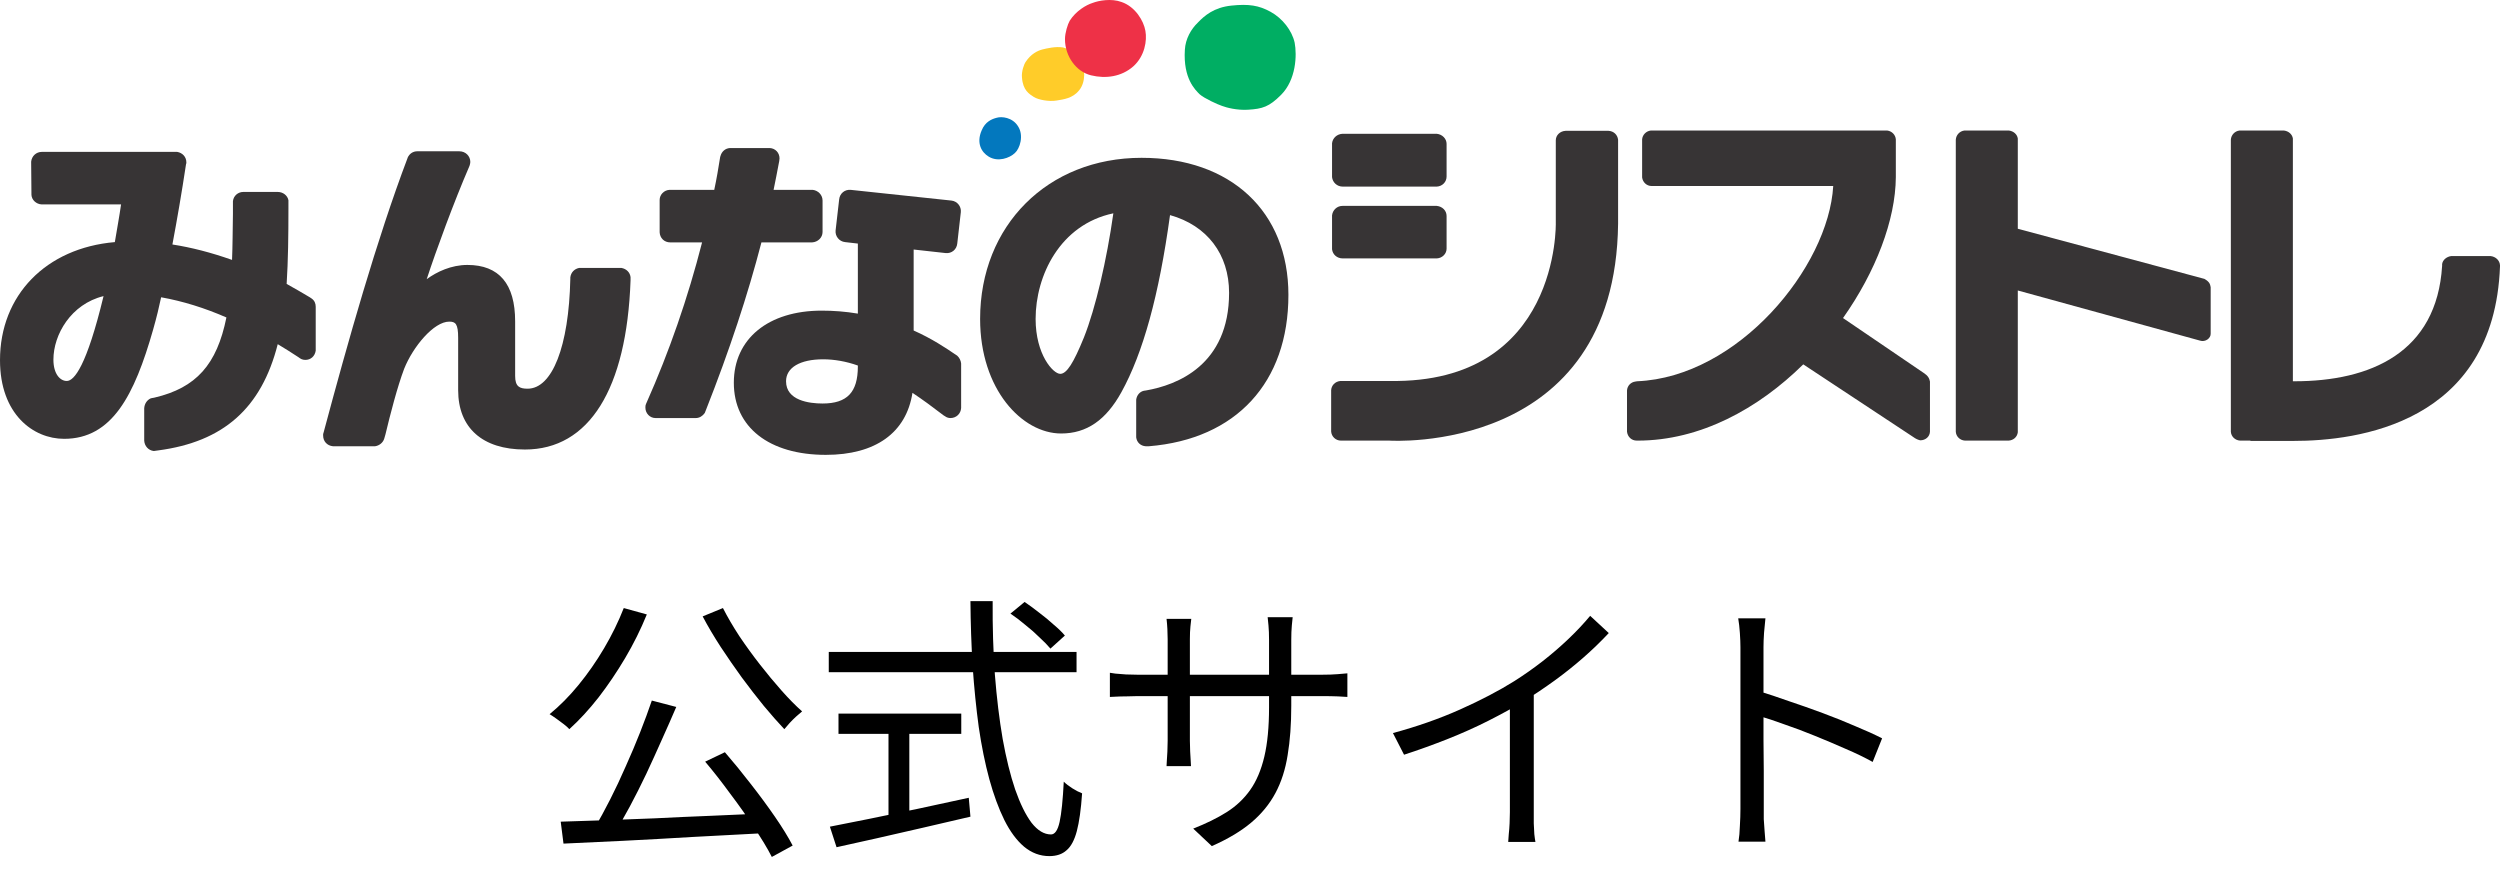
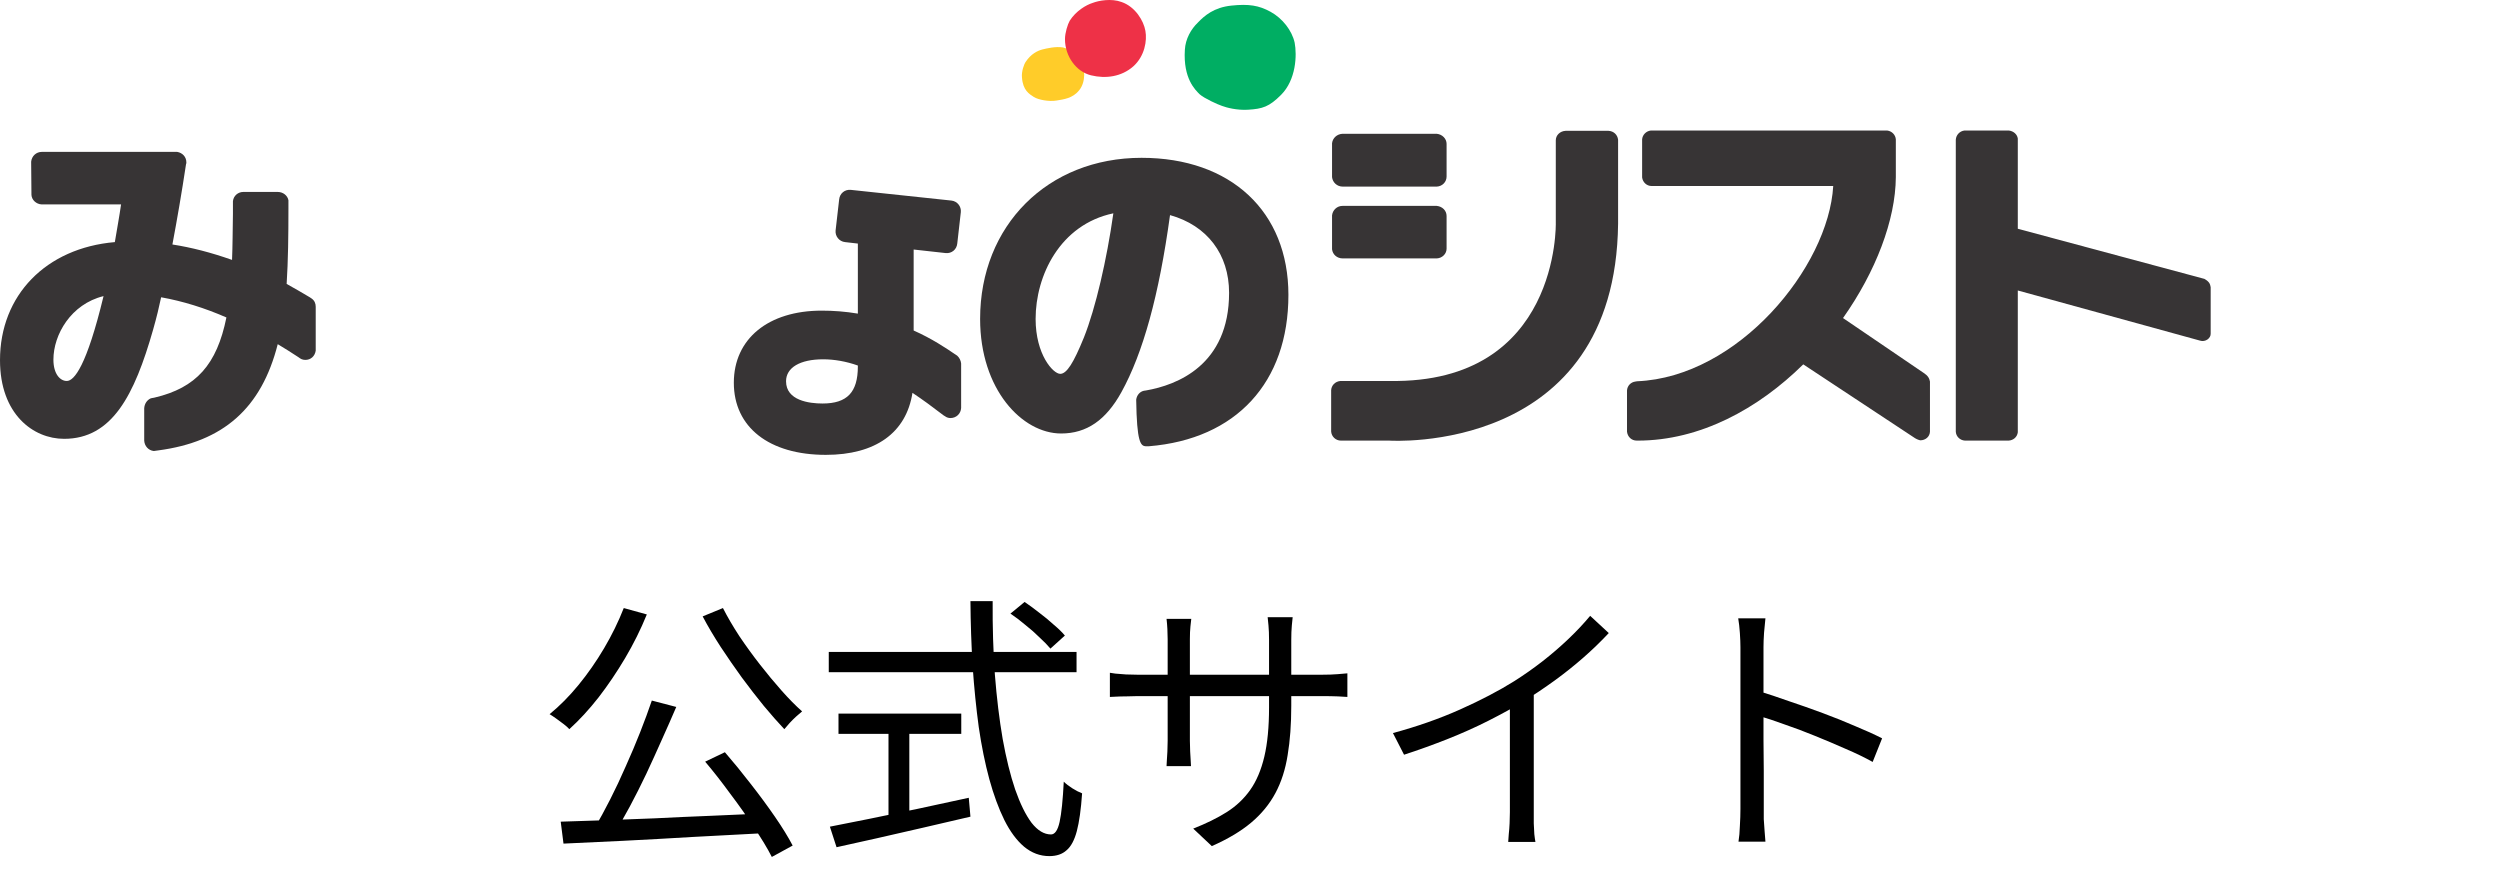
<svg xmlns="http://www.w3.org/2000/svg" width="126" height="44" viewBox="0 0 126 44" fill="none">
  <path d="M87.718 40.768C87.718 40.637 87.718 40.376 87.718 39.984C87.718 39.583 87.718 39.111 87.718 38.57C87.718 38.019 87.718 37.445 87.718 36.848C87.718 36.241 87.718 35.653 87.718 35.084C87.718 34.515 87.718 34.011 87.718 33.572C87.718 33.133 87.718 32.816 87.718 32.62C87.718 32.424 87.709 32.186 87.69 31.906C87.671 31.626 87.643 31.379 87.606 31.164H88.978C88.959 31.369 88.936 31.612 88.908 31.892C88.889 32.172 88.88 32.415 88.88 32.62C88.88 32.984 88.88 33.423 88.88 33.936C88.88 34.44 88.88 34.981 88.88 35.56C88.88 36.129 88.88 36.699 88.88 37.268C88.889 37.828 88.894 38.355 88.894 38.85C88.894 39.335 88.894 39.751 88.894 40.096C88.894 40.432 88.894 40.656 88.894 40.768C88.894 40.917 88.894 41.09 88.894 41.286C88.903 41.482 88.917 41.683 88.936 41.888C88.955 42.084 88.969 42.261 88.978 42.42H87.62C87.657 42.196 87.681 41.93 87.69 41.622C87.709 41.314 87.718 41.029 87.718 40.768ZM88.642 34.832C89.099 34.972 89.603 35.14 90.154 35.336C90.714 35.523 91.283 35.723 91.862 35.938C92.441 36.153 92.987 36.372 93.5 36.596C94.023 36.811 94.475 37.016 94.858 37.212L94.382 38.402C93.981 38.178 93.528 37.959 93.024 37.744C92.52 37.52 92.002 37.301 91.47 37.086C90.947 36.871 90.439 36.68 89.944 36.512C89.459 36.335 89.025 36.19 88.642 36.078V34.832Z" fill="black" />
  <path d="M70.204 36.946C71.417 36.619 72.547 36.223 73.592 35.756C74.637 35.289 75.547 34.813 76.322 34.328C76.807 34.02 77.279 33.689 77.736 33.334C78.203 32.97 78.641 32.592 79.052 32.2C79.463 31.808 79.827 31.421 80.144 31.038L81.082 31.906C80.69 32.326 80.265 32.737 79.808 33.138C79.351 33.539 78.865 33.927 78.352 34.3C77.848 34.664 77.321 35.019 76.77 35.364C76.257 35.672 75.678 35.989 75.034 36.316C74.39 36.643 73.704 36.951 72.976 37.24C72.248 37.529 71.511 37.795 70.764 38.038L70.204 36.946ZM76.098 34.916L77.302 34.552V40.936C77.302 41.113 77.302 41.3 77.302 41.496C77.311 41.692 77.321 41.874 77.33 42.042C77.349 42.21 77.367 42.341 77.386 42.434H76.014C76.023 42.341 76.033 42.21 76.042 42.042C76.061 41.874 76.075 41.692 76.084 41.496C76.093 41.3 76.098 41.113 76.098 40.936V34.916Z" fill="black" />
  <path d="M65.08 35.574C65.08 36.507 65.019 37.333 64.898 38.052C64.786 38.771 64.581 39.41 64.282 39.97C63.983 40.53 63.573 41.029 63.05 41.468C62.537 41.897 61.879 42.289 61.076 42.644L60.138 41.762C60.782 41.51 61.342 41.235 61.818 40.936C62.294 40.637 62.691 40.264 63.008 39.816C63.325 39.368 63.563 38.808 63.722 38.136C63.881 37.464 63.96 36.638 63.96 35.658V32.256C63.96 31.976 63.951 31.733 63.932 31.528C63.913 31.313 63.899 31.173 63.89 31.108H65.15C65.141 31.173 65.127 31.313 65.108 31.528C65.089 31.733 65.08 31.976 65.08 32.256V35.574ZM60.04 31.192C60.031 31.257 60.017 31.383 59.998 31.57C59.979 31.757 59.97 31.971 59.97 32.214V37.338C59.97 37.506 59.975 37.683 59.984 37.87C59.993 38.047 60.003 38.206 60.012 38.346C60.021 38.477 60.026 38.565 60.026 38.612H58.794C58.794 38.565 58.799 38.477 58.808 38.346C58.817 38.215 58.827 38.061 58.836 37.884C58.845 37.697 58.85 37.515 58.85 37.338V32.214C58.85 32.055 58.845 31.887 58.836 31.71C58.827 31.523 58.813 31.351 58.794 31.192H60.04ZM55.938 33.908C55.985 33.917 56.078 33.931 56.218 33.95C56.367 33.959 56.545 33.973 56.75 33.992C56.955 34.001 57.151 34.006 57.338 34.006H66.62C66.928 34.006 67.194 33.997 67.418 33.978C67.642 33.959 67.805 33.945 67.908 33.936V35.126C67.824 35.117 67.665 35.107 67.432 35.098C67.199 35.089 66.928 35.084 66.62 35.084H57.338C57.142 35.084 56.946 35.089 56.75 35.098C56.554 35.098 56.381 35.103 56.232 35.112C56.092 35.121 55.994 35.126 55.938 35.126V33.908Z" fill="black" />
  <path d="M50.926 30.926L51.64 30.338C51.873 30.497 52.121 30.679 52.382 30.884C52.643 31.08 52.886 31.281 53.11 31.486C53.343 31.682 53.53 31.864 53.67 32.032L52.942 32.69C52.802 32.522 52.62 32.335 52.396 32.13C52.181 31.915 51.943 31.705 51.682 31.5C51.43 31.285 51.178 31.094 50.926 30.926ZM41.77 32.858H54.258V33.88H41.77V32.858ZM42.26 35.966H48.448V36.988H42.26V35.966ZM44.78 36.512H45.83V41.51H44.78V36.512ZM41.826 41.664C42.386 41.552 43.044 41.421 43.8 41.272C44.565 41.113 45.377 40.945 46.236 40.768C47.104 40.581 47.967 40.395 48.826 40.208L48.91 41.16C48.117 41.347 47.314 41.533 46.502 41.72C45.699 41.907 44.925 42.084 44.178 42.252C43.431 42.42 42.759 42.569 42.162 42.7L41.826 41.664ZM48.91 30.296H50.03C50.021 31.593 50.058 32.83 50.142 34.006C50.235 35.182 50.366 36.26 50.534 37.24C50.711 38.22 50.921 39.069 51.164 39.788C51.416 40.507 51.691 41.067 51.99 41.468C52.298 41.86 52.625 42.056 52.97 42.056C53.166 42.056 53.311 41.846 53.404 41.426C53.497 41.006 53.567 40.329 53.614 39.396C53.726 39.508 53.871 39.62 54.048 39.732C54.225 39.844 54.389 39.928 54.538 39.984C54.482 40.796 54.393 41.431 54.272 41.888C54.151 42.345 53.978 42.667 53.754 42.854C53.539 43.05 53.25 43.148 52.886 43.148C52.419 43.148 51.995 42.989 51.612 42.672C51.239 42.355 50.907 41.907 50.618 41.328C50.329 40.74 50.077 40.054 49.862 39.27C49.647 38.477 49.47 37.604 49.33 36.652C49.199 35.691 49.097 34.673 49.022 33.6C48.957 32.527 48.919 31.425 48.91 30.296Z" fill="black" />
  <path d="M32.852 35.308L34.084 35.63C33.86 36.153 33.617 36.703 33.356 37.282C33.104 37.851 32.843 38.425 32.572 39.004C32.301 39.573 32.026 40.119 31.746 40.642C31.466 41.155 31.2 41.627 30.948 42.056L29.968 41.734C30.22 41.305 30.481 40.824 30.752 40.292C31.023 39.76 31.284 39.205 31.536 38.626C31.797 38.047 32.04 37.473 32.264 36.904C32.488 36.335 32.684 35.803 32.852 35.308ZM28.26 41.412C28.895 41.393 29.613 41.37 30.416 41.342C31.228 41.314 32.087 41.281 32.992 41.244C33.907 41.197 34.84 41.155 35.792 41.118C36.753 41.071 37.705 41.029 38.648 40.992L38.62 41.986C37.397 42.051 36.165 42.117 34.924 42.182C33.683 42.257 32.502 42.322 31.382 42.378C30.271 42.434 29.277 42.481 28.4 42.518L28.26 41.412ZM35.54 38.388L36.534 37.912C36.963 38.407 37.397 38.939 37.836 39.508C38.275 40.068 38.681 40.619 39.054 41.16C39.427 41.701 39.726 42.187 39.95 42.616L38.9 43.19C38.676 42.751 38.377 42.257 38.004 41.706C37.64 41.146 37.239 40.577 36.8 39.998C36.371 39.41 35.951 38.873 35.54 38.388ZM31.438 30.646L32.6 30.968C32.292 31.724 31.928 32.457 31.508 33.166C31.088 33.875 30.64 34.538 30.164 35.154C29.688 35.761 29.198 36.293 28.694 36.75C28.629 36.675 28.535 36.591 28.414 36.498C28.293 36.405 28.167 36.311 28.036 36.218C27.905 36.125 27.793 36.05 27.7 35.994C28.213 35.574 28.699 35.084 29.156 34.524C29.623 33.955 30.052 33.339 30.444 32.676C30.836 32.013 31.167 31.337 31.438 30.646ZM36.436 30.646C36.669 31.103 36.945 31.575 37.262 32.06C37.589 32.545 37.934 33.021 38.298 33.488C38.662 33.955 39.026 34.393 39.39 34.804C39.754 35.215 40.099 35.565 40.426 35.854C40.333 35.929 40.23 36.017 40.118 36.12C40.006 36.223 39.899 36.33 39.796 36.442C39.693 36.554 39.605 36.657 39.53 36.75C39.213 36.414 38.867 36.022 38.494 35.574C38.13 35.126 37.761 34.65 37.388 34.146C37.024 33.642 36.669 33.129 36.324 32.606C35.979 32.074 35.675 31.561 35.414 31.066L36.436 30.646Z" fill="black" />
  <path d="M59.717 2.51C59.747 1.957 60.031 1.464 60.375 1.135C60.704 0.791 61.183 0.372 62.065 0.282C62.933 0.192 63.441 0.267 64.039 0.596C64.638 0.925 65.116 1.538 65.251 2.152C65.37 2.78 65.326 4.021 64.563 4.784C63.965 5.382 63.636 5.487 62.888 5.531C62.334 5.561 61.826 5.427 61.587 5.337C61.362 5.262 60.704 4.963 60.465 4.754C60.241 4.53 59.627 3.961 59.717 2.51Z" fill="#00AE63" />
  <path d="M51.701 3.109C51.955 2.72 52.299 2.555 52.524 2.496C52.763 2.436 53.212 2.331 53.571 2.391C53.929 2.466 54.258 2.78 54.468 3.094C54.692 3.408 54.737 4.126 54.393 4.545C54.064 4.963 53.6 5.008 53.242 5.068C52.883 5.128 52.344 5.038 52.105 4.888C51.88 4.739 51.552 4.56 51.507 3.901C51.477 3.602 51.611 3.228 51.701 3.109Z" fill="#FFCC29" />
-   <path d="M49.473 6.579C49.652 6.13 49.996 5.995 50.236 5.935C50.475 5.861 51.028 5.906 51.312 6.369C51.611 6.833 51.402 7.491 51.148 7.715C50.879 7.969 50.295 8.179 49.832 7.895C49.458 7.67 49.203 7.207 49.473 6.579Z" fill="#0378BE" />
  <path d="M53.914 1.045C54.228 0.551 54.737 0.252 55.066 0.148C55.38 0.028 56.008 -0.092 56.532 0.103C57.22 0.342 57.639 1.045 57.728 1.554C57.818 2.047 57.698 2.825 57.115 3.348C56.517 3.872 55.724 3.976 54.991 3.797C54.243 3.617 53.675 2.84 53.675 1.972C53.675 1.658 53.81 1.224 53.914 1.045Z" fill="#EE3147" />
-   <path d="M57.534 7.954C52.808 7.954 49.398 11.364 49.398 16.075C49.398 19.635 51.522 21.848 53.481 21.848C54.767 21.848 55.739 21.175 56.517 19.769C57.608 17.795 58.416 14.879 58.969 10.841C60.839 11.364 61.946 12.815 61.946 14.759C61.946 18.408 59.313 19.41 57.758 19.679L57.653 19.694C57.444 19.739 57.294 19.919 57.264 20.143V22.042C57.294 22.297 57.489 22.476 57.743 22.491H57.758C57.803 22.491 57.863 22.491 57.907 22.491C62.304 22.132 64.936 19.276 64.936 14.864C64.936 10.661 62.035 7.954 57.534 7.954ZM56.113 10.751C55.784 13.084 55.216 15.537 54.632 17.003C54.109 18.289 53.765 18.842 53.436 18.842C53.077 18.842 52.195 17.87 52.195 16.075C52.195 13.892 53.421 11.319 56.113 10.751Z" fill="#373435" />
-   <path d="M31.317 13.503H29.343H29.193C28.954 13.548 28.774 13.727 28.744 13.981V14.056C28.67 17.466 27.832 19.59 26.591 19.59C26.187 19.59 25.963 19.485 25.963 18.947V16.195C25.963 14.31 25.155 13.353 23.555 13.353C22.747 13.353 22.014 13.697 21.506 14.071C21.985 12.606 22.882 10.168 23.645 8.403L23.674 8.328C23.689 8.269 23.704 8.209 23.704 8.164C23.704 7.865 23.465 7.625 23.151 7.625H21.027C20.818 7.625 20.638 7.745 20.549 7.939L20.534 7.984C18.993 12.052 17.528 17.242 16.316 21.773L16.286 21.878C16.286 21.908 16.286 21.923 16.286 21.953C16.286 22.237 16.481 22.461 16.78 22.491H18.904C19.113 22.461 19.307 22.312 19.367 22.102L19.427 21.893C19.666 20.891 20.025 19.5 20.369 18.588C20.818 17.466 21.865 16.21 22.642 16.21C22.956 16.21 23.091 16.314 23.091 17.032V19.664C23.091 21.564 24.317 22.656 26.456 22.656C29.686 22.656 31.586 19.62 31.78 14.131C31.78 14.071 31.78 14.026 31.78 13.966C31.75 13.727 31.571 13.548 31.317 13.503Z" fill="#373435" />
+   <path d="M57.534 7.954C52.808 7.954 49.398 11.364 49.398 16.075C49.398 19.635 51.522 21.848 53.481 21.848C54.767 21.848 55.739 21.175 56.517 19.769C57.608 17.795 58.416 14.879 58.969 10.841C60.839 11.364 61.946 12.815 61.946 14.759C61.946 18.408 59.313 19.41 57.758 19.679L57.653 19.694C57.444 19.739 57.294 19.919 57.264 20.143C57.294 22.297 57.489 22.476 57.743 22.491H57.758C57.803 22.491 57.863 22.491 57.907 22.491C62.304 22.132 64.936 19.276 64.936 14.864C64.936 10.661 62.035 7.954 57.534 7.954ZM56.113 10.751C55.784 13.084 55.216 15.537 54.632 17.003C54.109 18.289 53.765 18.842 53.436 18.842C53.077 18.842 52.195 17.87 52.195 16.075C52.195 13.892 53.421 11.319 56.113 10.751Z" fill="#373435" />
  <path d="M15.703 15.043L15.614 14.983C15.24 14.759 14.851 14.535 14.447 14.31C14.522 13.129 14.537 11.873 14.537 10.527V10.198V10.093C14.492 9.854 14.268 9.674 13.998 9.674H12.263C11.994 9.674 11.77 9.869 11.74 10.138V10.766C11.725 11.604 11.725 12.396 11.695 13.099C10.633 12.725 9.646 12.471 8.689 12.322C8.928 11.05 9.153 9.749 9.377 8.269L9.392 8.224C9.392 8.209 9.392 8.194 9.392 8.179C9.392 7.909 9.198 7.7 8.928 7.655H2.109C1.825 7.655 1.6 7.865 1.57 8.149L1.585 9.824C1.6 10.078 1.825 10.287 2.094 10.302H6.102C6.012 10.931 5.892 11.574 5.788 12.202C2.318 12.501 0 14.879 0 18.154C0 20.876 1.675 22.117 3.23 22.117C5.653 22.117 6.775 19.919 7.717 16.614C7.896 15.986 8.016 15.477 8.121 14.983C9.213 15.178 10.319 15.522 11.411 16C10.932 18.378 9.886 19.545 7.792 20.038L7.717 20.053C7.672 20.053 7.642 20.068 7.582 20.083C7.403 20.173 7.283 20.352 7.268 20.577V22.207C7.283 22.476 7.478 22.701 7.747 22.73H7.762L7.971 22.701C11.261 22.267 13.176 20.577 13.998 17.346C14.342 17.556 14.686 17.765 15.045 18.005C15.09 18.035 15.12 18.064 15.18 18.094C15.239 18.124 15.314 18.139 15.389 18.139C15.658 18.139 15.867 17.96 15.912 17.675V15.462C15.913 15.297 15.853 15.148 15.703 15.043ZM3.365 19.201C3.036 19.201 2.692 18.857 2.692 18.124C2.692 16.868 3.574 15.327 5.219 14.924C4.367 18.453 3.739 19.201 3.365 19.201Z" fill="#373435" />
-   <path d="M40.933 12.216C41.217 12.201 41.457 11.977 41.457 11.693V10.108C41.457 9.824 41.232 9.599 40.963 9.569H38.989C39.079 9.136 39.168 8.672 39.273 8.119L39.288 7.984C39.288 7.7 39.079 7.476 38.795 7.461H36.791C36.551 7.476 36.372 7.64 36.312 7.864L36.297 7.909C36.207 8.478 36.117 9.016 35.998 9.569H33.739C33.47 9.584 33.246 9.809 33.246 10.078V11.708C33.261 11.992 33.47 12.217 33.784 12.217H35.385C34.667 15.028 33.725 17.735 32.588 20.293C32.573 20.308 32.573 20.337 32.558 20.367C32.528 20.427 32.528 20.487 32.528 20.547C32.528 20.831 32.753 21.07 33.037 21.07H35.071C35.25 21.07 35.415 20.966 35.519 20.816L35.579 20.666C36.776 17.63 37.688 14.864 38.376 12.217L40.933 12.216Z" fill="#373435" />
  <path d="M48.231 17.915L48.201 17.9C47.678 17.541 46.96 17.062 46.048 16.658V12.576L47.663 12.755C47.962 12.785 48.216 12.576 48.246 12.276L48.426 10.691C48.456 10.407 48.246 10.138 47.947 10.108L42.877 9.569C42.578 9.54 42.324 9.749 42.294 10.048L42.114 11.618C42.085 11.902 42.294 12.172 42.593 12.202L43.236 12.276V15.806C42.608 15.701 42.01 15.656 41.412 15.656C38.72 15.656 36.985 17.077 36.985 19.291C36.985 21.534 38.764 22.925 41.621 22.925C44.119 22.925 45.674 21.818 45.988 19.799C46.481 20.128 46.975 20.487 47.558 20.936L47.633 20.981C47.708 21.04 47.812 21.07 47.902 21.07C48.201 21.07 48.426 20.846 48.441 20.562V18.319C48.426 18.169 48.351 18.019 48.231 17.915ZM43.236 18.468C43.236 19.769 42.698 20.337 41.457 20.337C40.784 20.337 39.617 20.188 39.617 19.216C39.617 18.528 40.32 18.109 41.487 18.109C42.04 18.109 42.653 18.214 43.236 18.423L43.236 18.468Z" fill="#373435" />
-   <path d="M125.521 12.905H123.547C123.308 12.935 123.113 13.099 123.083 13.309V13.398C122.814 17.78 119.464 19.216 115.636 19.216H115.561V7.117V6.982C115.531 6.773 115.352 6.609 115.112 6.579H112.974H112.869C112.63 6.609 112.45 6.803 112.435 7.042V21.714V21.759C112.45 21.998 112.645 22.192 112.899 22.207H113.408C113.422 22.207 113.422 22.222 113.437 22.222H115.606C118.777 22.222 125.701 21.37 126 13.428V13.369C125.985 13.129 125.791 12.935 125.521 12.905Z" fill="#373435" />
  <path d="M81.074 6.594H81.044H78.905C78.621 6.609 78.412 6.818 78.412 7.072V11.23C78.412 11.23 78.621 19.335 70.051 19.201H67.554C67.285 19.231 67.105 19.425 67.09 19.665V19.695V21.744C67.105 21.998 67.315 22.207 67.584 22.207H70.022C70.022 22.207 81.418 22.97 81.552 11.275V7.042C81.522 6.788 81.328 6.609 81.074 6.594Z" fill="#373435" />
  <path d="M67.674 13.024H72.37H72.414C72.699 13.009 72.908 12.785 72.908 12.531V10.886C72.908 10.617 72.699 10.407 72.414 10.377H67.659C67.389 10.377 67.165 10.586 67.135 10.856V12.561C67.165 12.83 67.389 13.024 67.674 13.024Z" fill="#373435" />
  <path d="M67.674 9.405H72.37H72.414C72.699 9.39 72.908 9.166 72.908 8.897V7.251C72.908 6.997 72.699 6.773 72.414 6.743H67.659C67.389 6.758 67.165 6.952 67.135 7.222V8.926C67.165 9.196 67.389 9.405 67.674 9.405Z" fill="#373435" />
  <path d="M96.956 18.797L92.888 16.03C94.534 13.697 95.536 11.095 95.55 8.927V7.805V7.027C95.536 6.803 95.356 6.609 95.117 6.579H83.317H83.197C82.958 6.609 82.778 6.803 82.763 7.027V8.942C82.793 9.181 82.988 9.375 83.242 9.375H92.395C92.155 13.473 87.594 19.007 82.509 19.216L82.419 19.231C82.195 19.261 82.016 19.44 82.001 19.68V21.759C82.031 22.013 82.225 22.207 82.494 22.207H82.539C85.68 22.207 88.611 20.607 90.884 18.364C92.559 19.47 96.433 22.028 96.522 22.087C96.642 22.162 96.777 22.192 96.777 22.192C97.046 22.192 97.255 22.013 97.27 21.759V21.699V19.231C97.24 19.066 97.166 18.932 96.956 18.797Z" fill="#373435" />
  <path d="M111.104 14.056L101.697 11.529V7.117V6.982C101.667 6.773 101.488 6.609 101.249 6.579H99.11H99.005C98.766 6.609 98.587 6.803 98.572 7.042V21.714V21.759C98.587 21.998 98.781 22.192 99.035 22.207H101.234C101.473 22.192 101.667 22.028 101.697 21.788V14.64L110.88 17.167C111.149 17.257 111.433 17.047 111.418 16.808V16.733V14.475C111.388 14.31 111.358 14.206 111.104 14.056Z" fill="#373435" />
</svg>